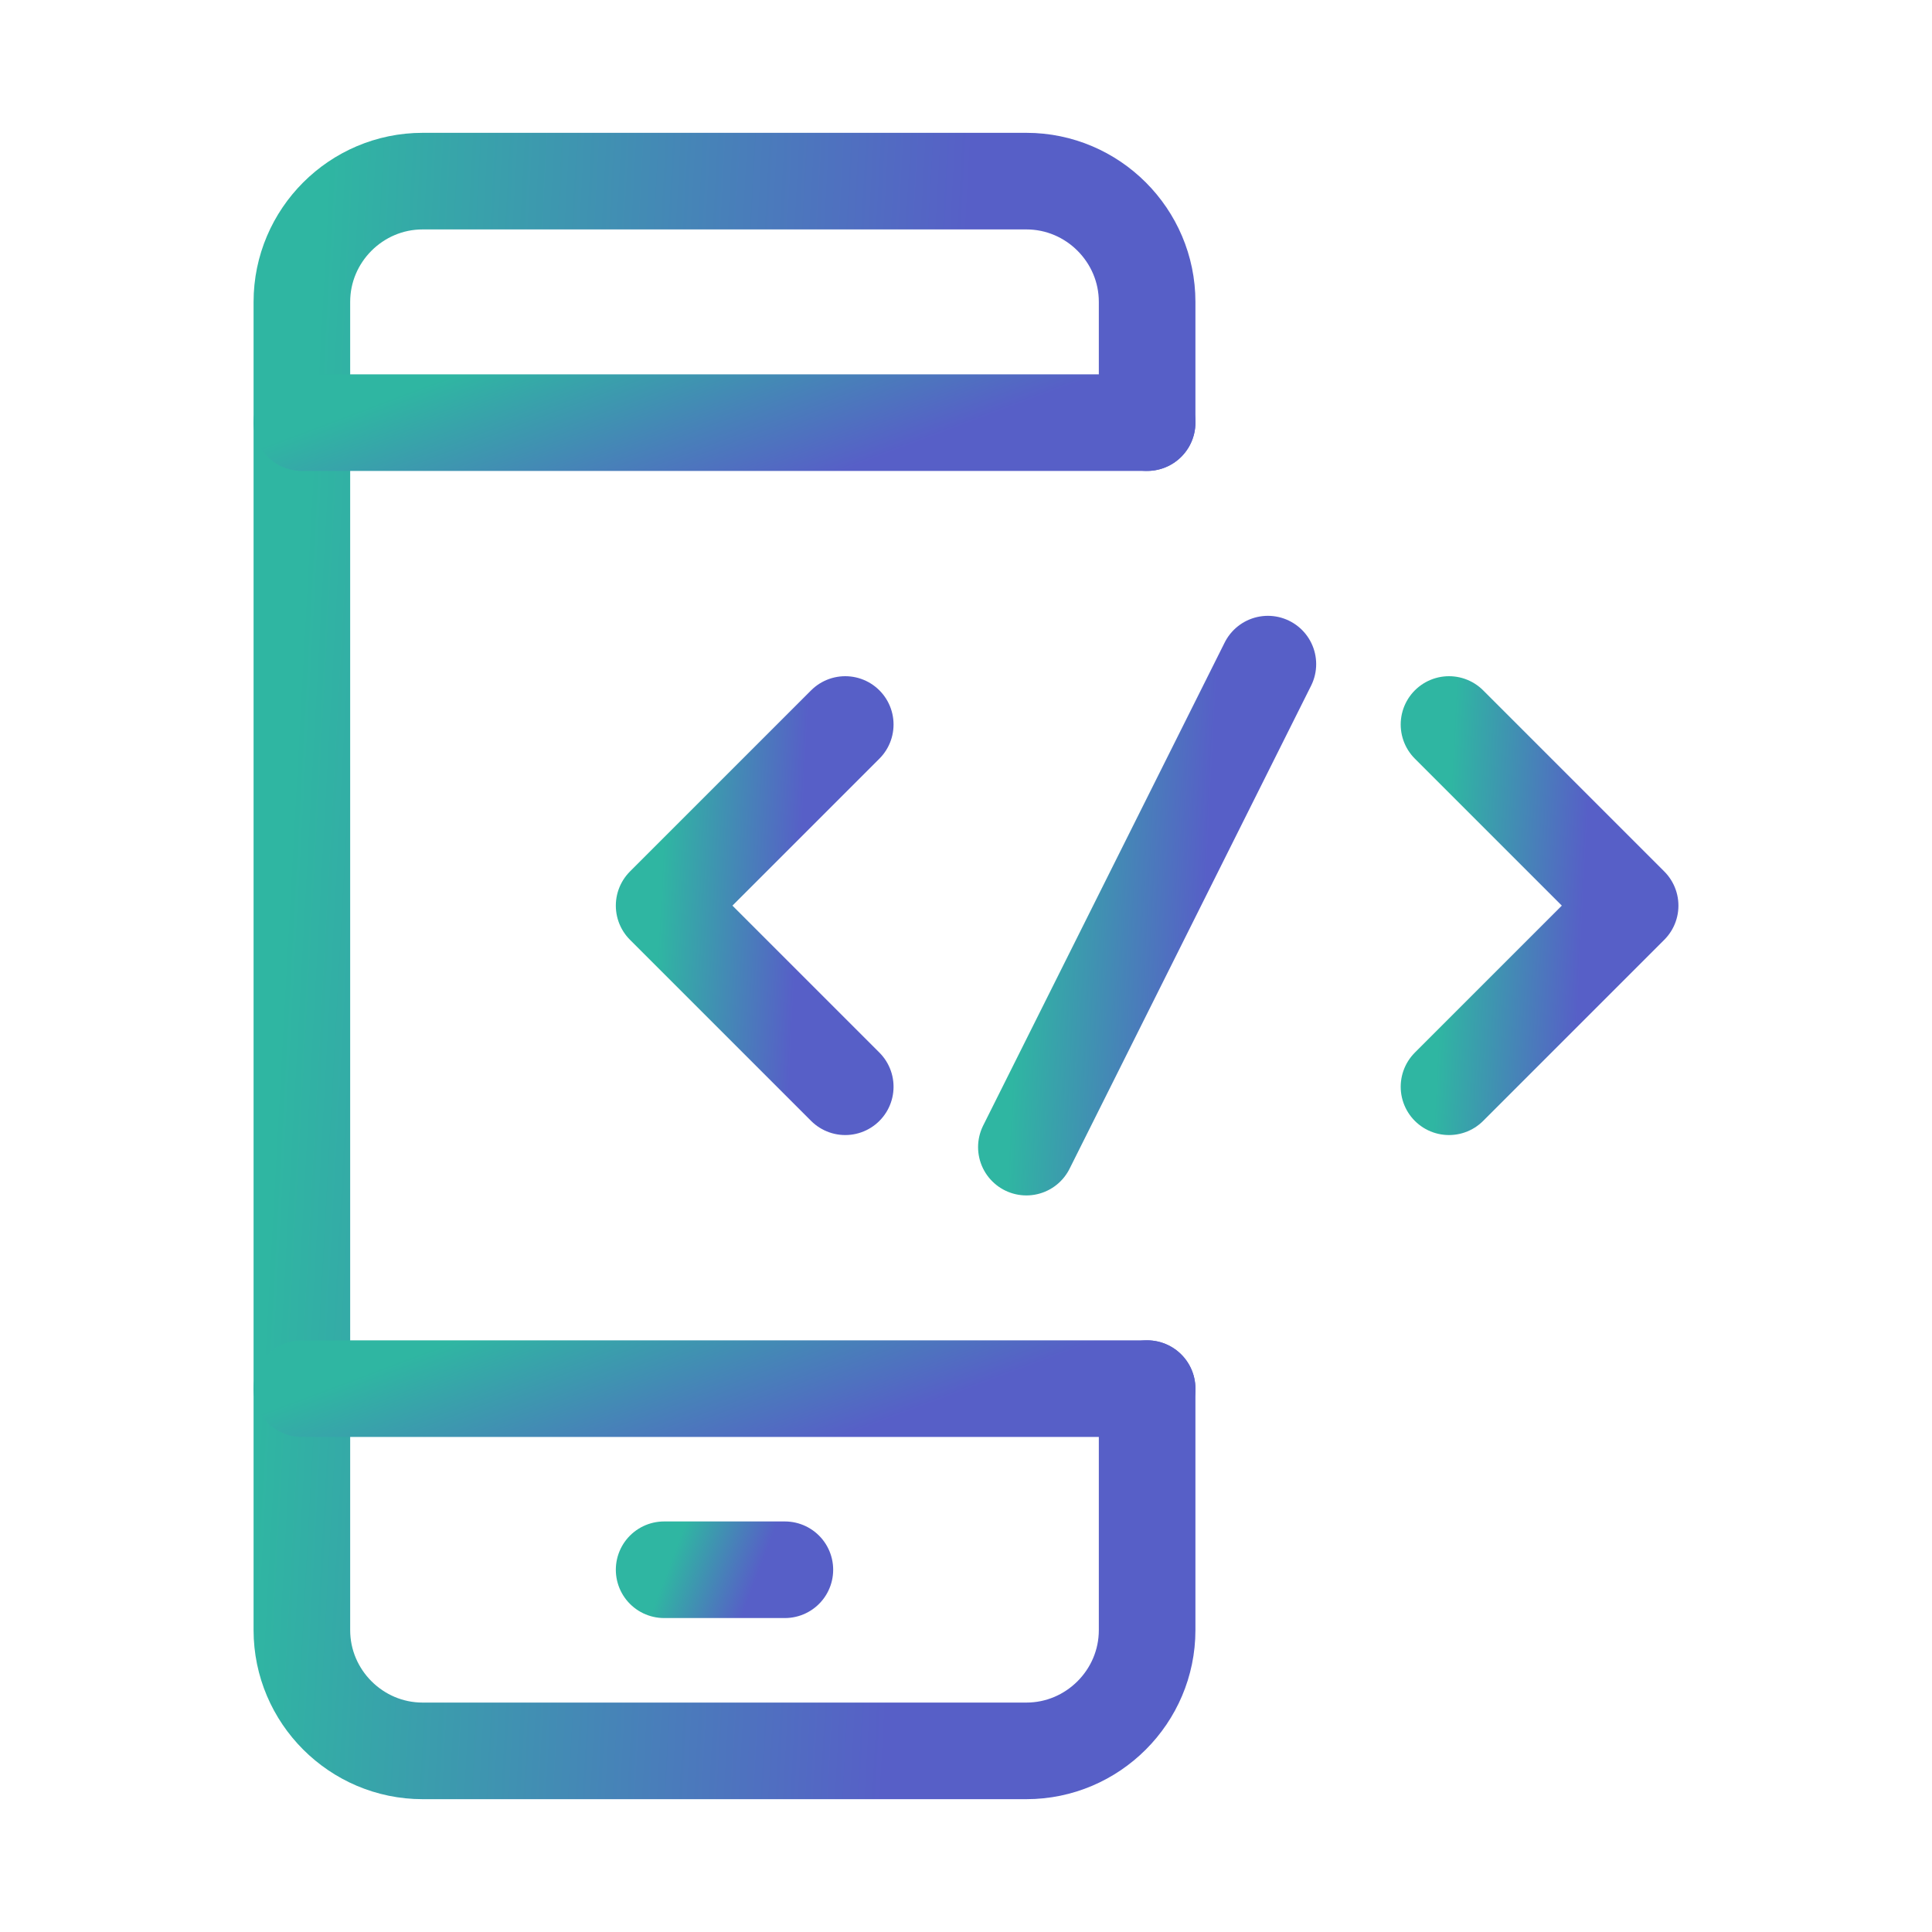
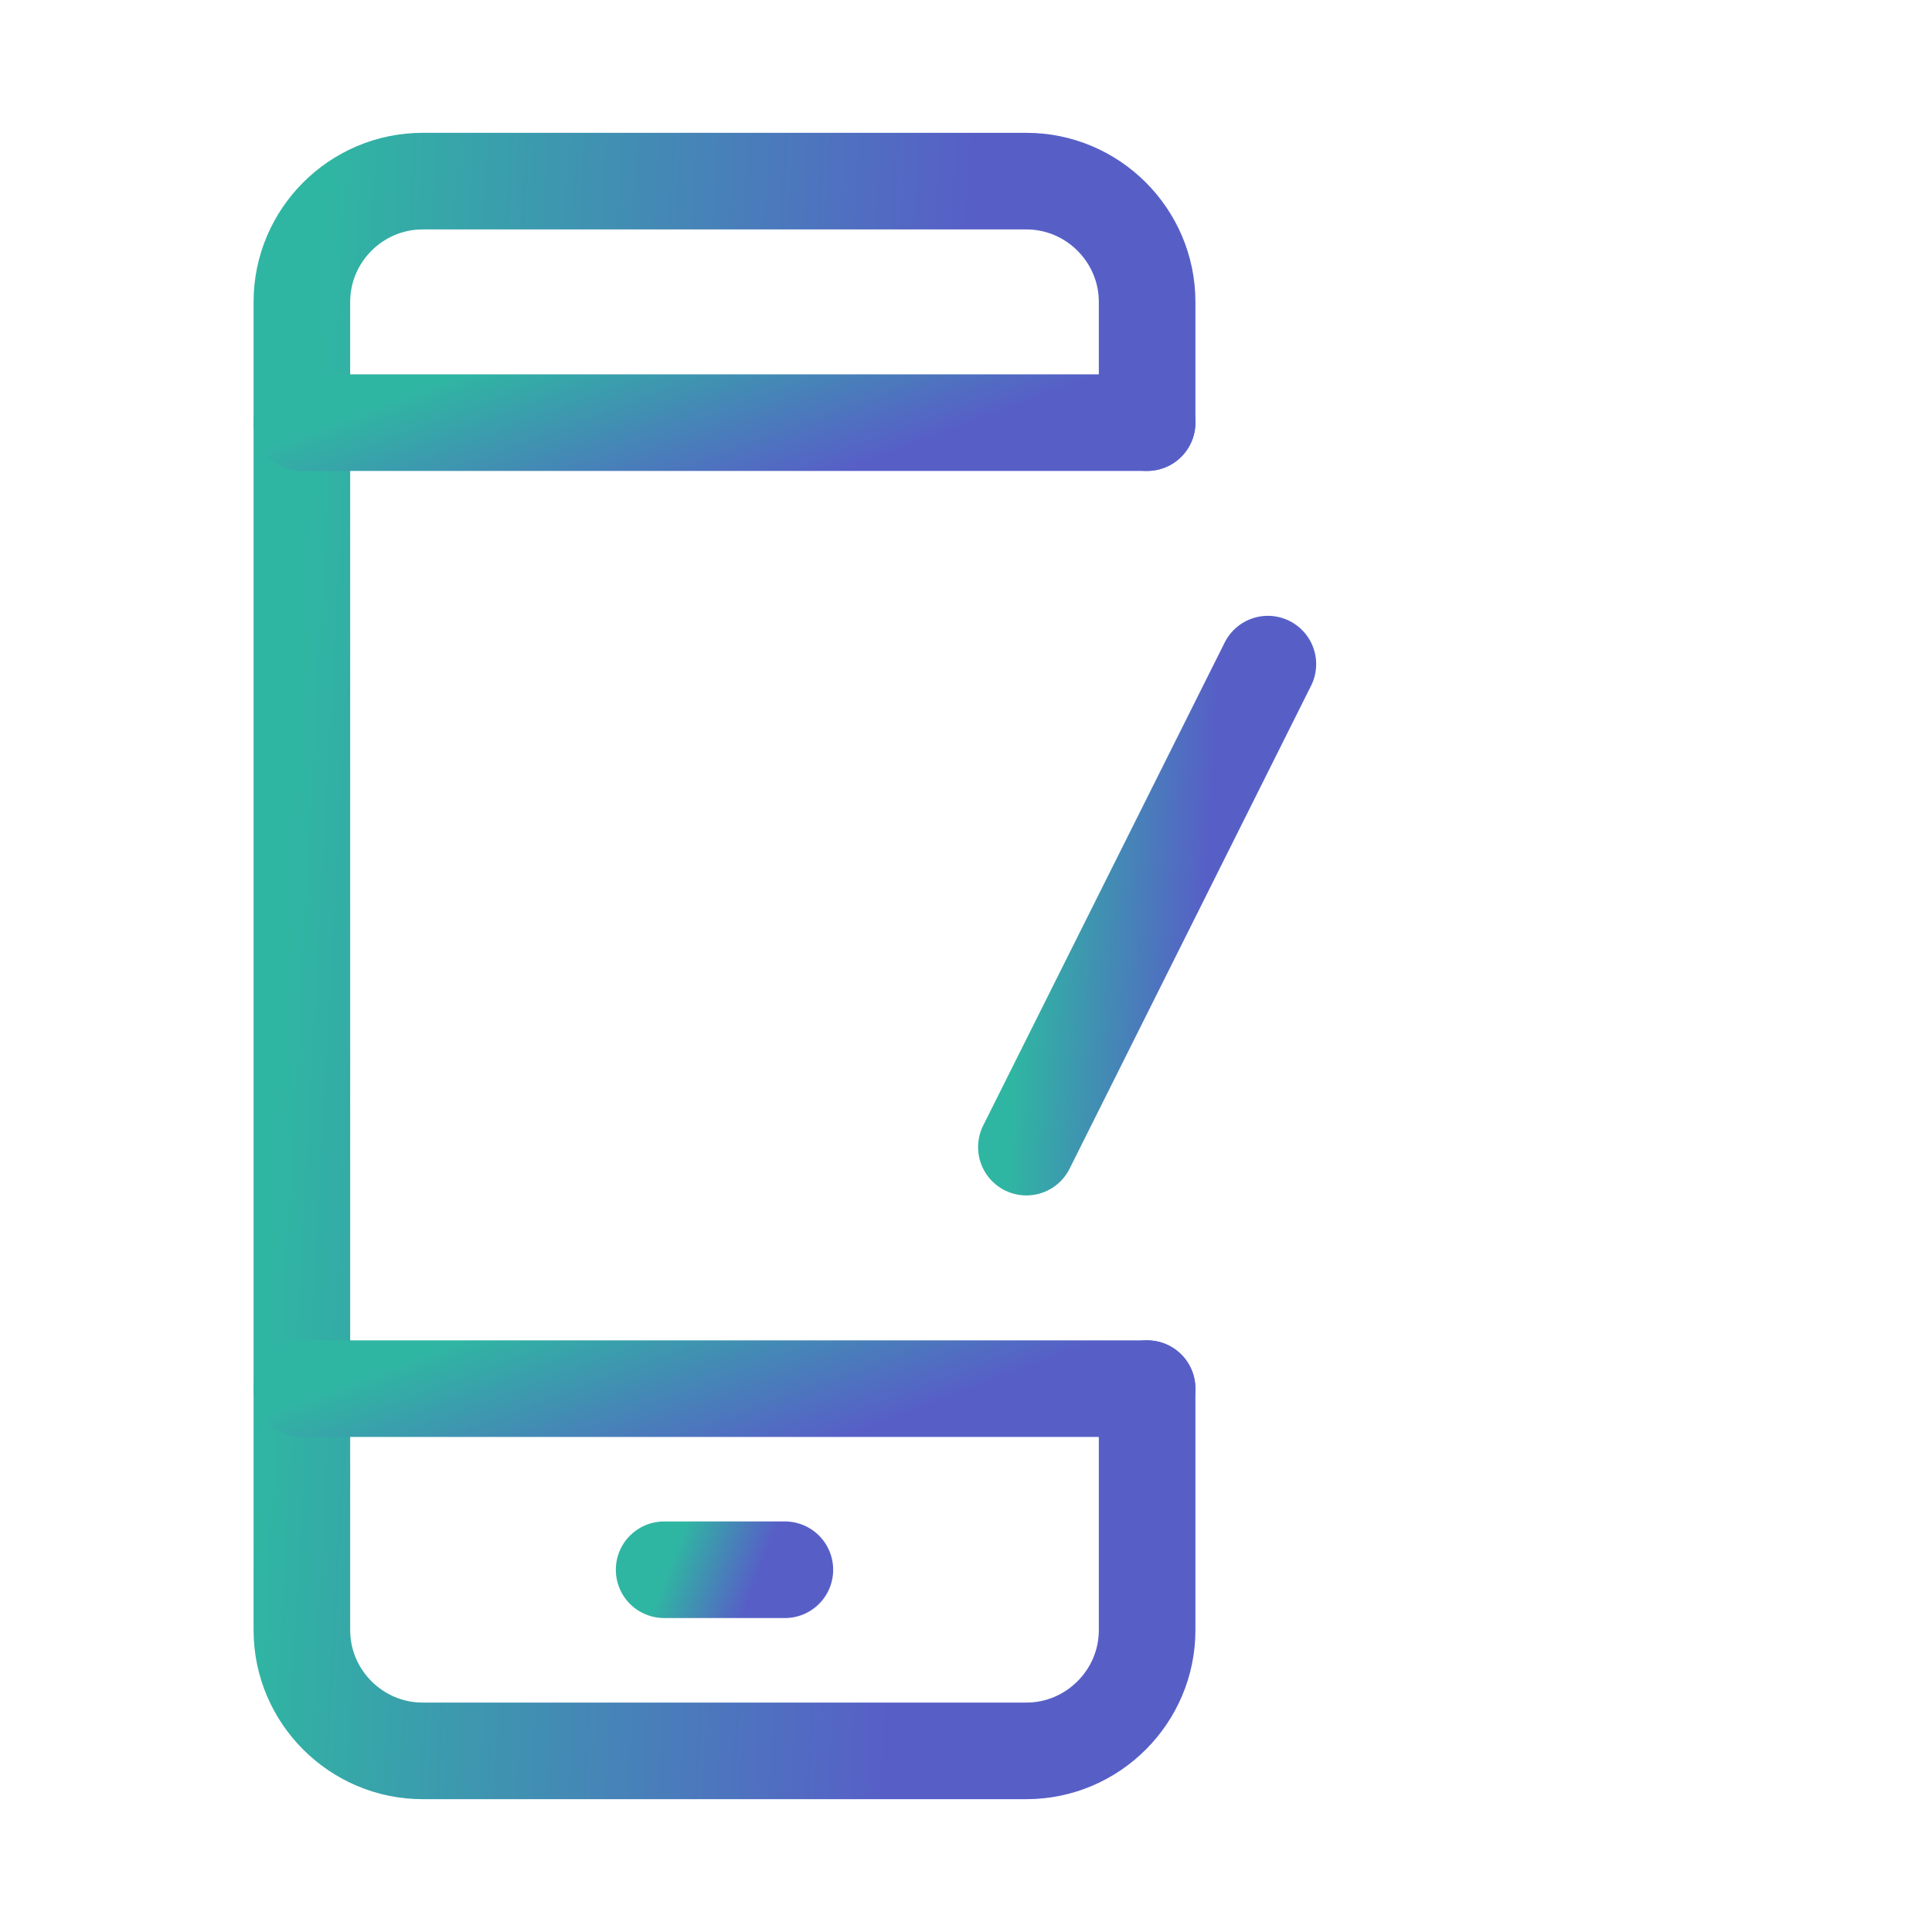
<svg xmlns="http://www.w3.org/2000/svg" width="60" height="60" viewBox="0 0 60 60" fill="none">
  <path d="M35.625 43.125V50.625C35.625 52.688 33.938 54.375 31.875 54.375H13.125C11.062 54.375 9.375 52.688 9.375 50.625V9.375C9.375 7.312 11.062 5.625 13.125 5.625H31.875C33.938 5.625 35.625 7.312 35.625 9.375V13.125" stroke="url(#paint0_linear_2469_144)" stroke-width="3" stroke-miterlimit="10" stroke-linecap="round" stroke-linejoin="round" />
  <path d="M9.375 13.125H35.625" stroke="url(#paint1_linear_2469_144)" stroke-width="3" stroke-miterlimit="10" stroke-linecap="round" stroke-linejoin="round" />
  <path d="M9.375 43.125H35.625" stroke="url(#paint2_linear_2469_144)" stroke-width="3" stroke-miterlimit="10" stroke-linecap="round" stroke-linejoin="round" />
  <path d="M20.625 48.75H24.375" stroke="url(#paint3_linear_2469_144)" stroke-width="3" stroke-miterlimit="10" stroke-linecap="round" stroke-linejoin="round" />
-   <path d="M26.25 22.5L20.625 28.125L26.25 33.75" stroke="url(#paint4_linear_2469_144)" stroke-width="3" stroke-miterlimit="10" stroke-linecap="round" stroke-linejoin="round" />
-   <path d="M45 22.5L50.625 28.125L45 33.75" stroke="url(#paint5_linear_2469_144)" stroke-width="3" stroke-miterlimit="10" stroke-linecap="round" stroke-linejoin="round" />
  <path d="M39.375 20.625L31.875 35.625" stroke="url(#paint6_linear_2469_144)" stroke-width="3" stroke-miterlimit="10" stroke-linecap="round" stroke-linejoin="round" />
  <defs>
    <linearGradient id="paint0_linear_2469_144" x1="27.948" y1="46.283" x2="7.964" y2="45.193" gradientUnits="userSpaceOnUse">
      <stop stop-color="#575FC7" />
      <stop offset="1" stop-color="#2FB6A2" />
    </linearGradient>
    <linearGradient id="paint1_linear_2469_144" x1="27.948" y1="13.959" x2="25.465" y2="7.356" gradientUnits="userSpaceOnUse">
      <stop stop-color="#575FC7" />
      <stop offset="1" stop-color="#2FB6A2" />
    </linearGradient>
    <linearGradient id="paint2_linear_2469_144" x1="27.948" y1="43.959" x2="25.465" y2="37.356" gradientUnits="userSpaceOnUse">
      <stop stop-color="#575FC7" />
      <stop offset="1" stop-color="#2FB6A2" />
    </linearGradient>
    <linearGradient id="paint3_linear_2469_144" x1="23.278" y1="49.584" x2="20.776" y2="48.633" gradientUnits="userSpaceOnUse">
      <stop stop-color="#575FC7" />
      <stop offset="1" stop-color="#2FB6A2" />
    </linearGradient>
    <linearGradient id="paint4_linear_2469_144" x1="24.605" y1="31.883" x2="20.321" y2="31.666" gradientUnits="userSpaceOnUse">
      <stop stop-color="#575FC7" />
      <stop offset="1" stop-color="#2FB6A2" />
    </linearGradient>
    <linearGradient id="paint5_linear_2469_144" x1="48.98" y1="31.883" x2="44.696" y2="31.666" gradientUnits="userSpaceOnUse">
      <stop stop-color="#575FC7" />
      <stop offset="1" stop-color="#2FB6A2" />
    </linearGradient>
    <linearGradient id="paint6_linear_2469_144" x1="37.182" y1="33.135" x2="31.47" y2="32.846" gradientUnits="userSpaceOnUse">
      <stop stop-color="#575FC7" />
      <stop offset="1" stop-color="#2FB6A2" />
    </linearGradient>
  </defs>
</svg>